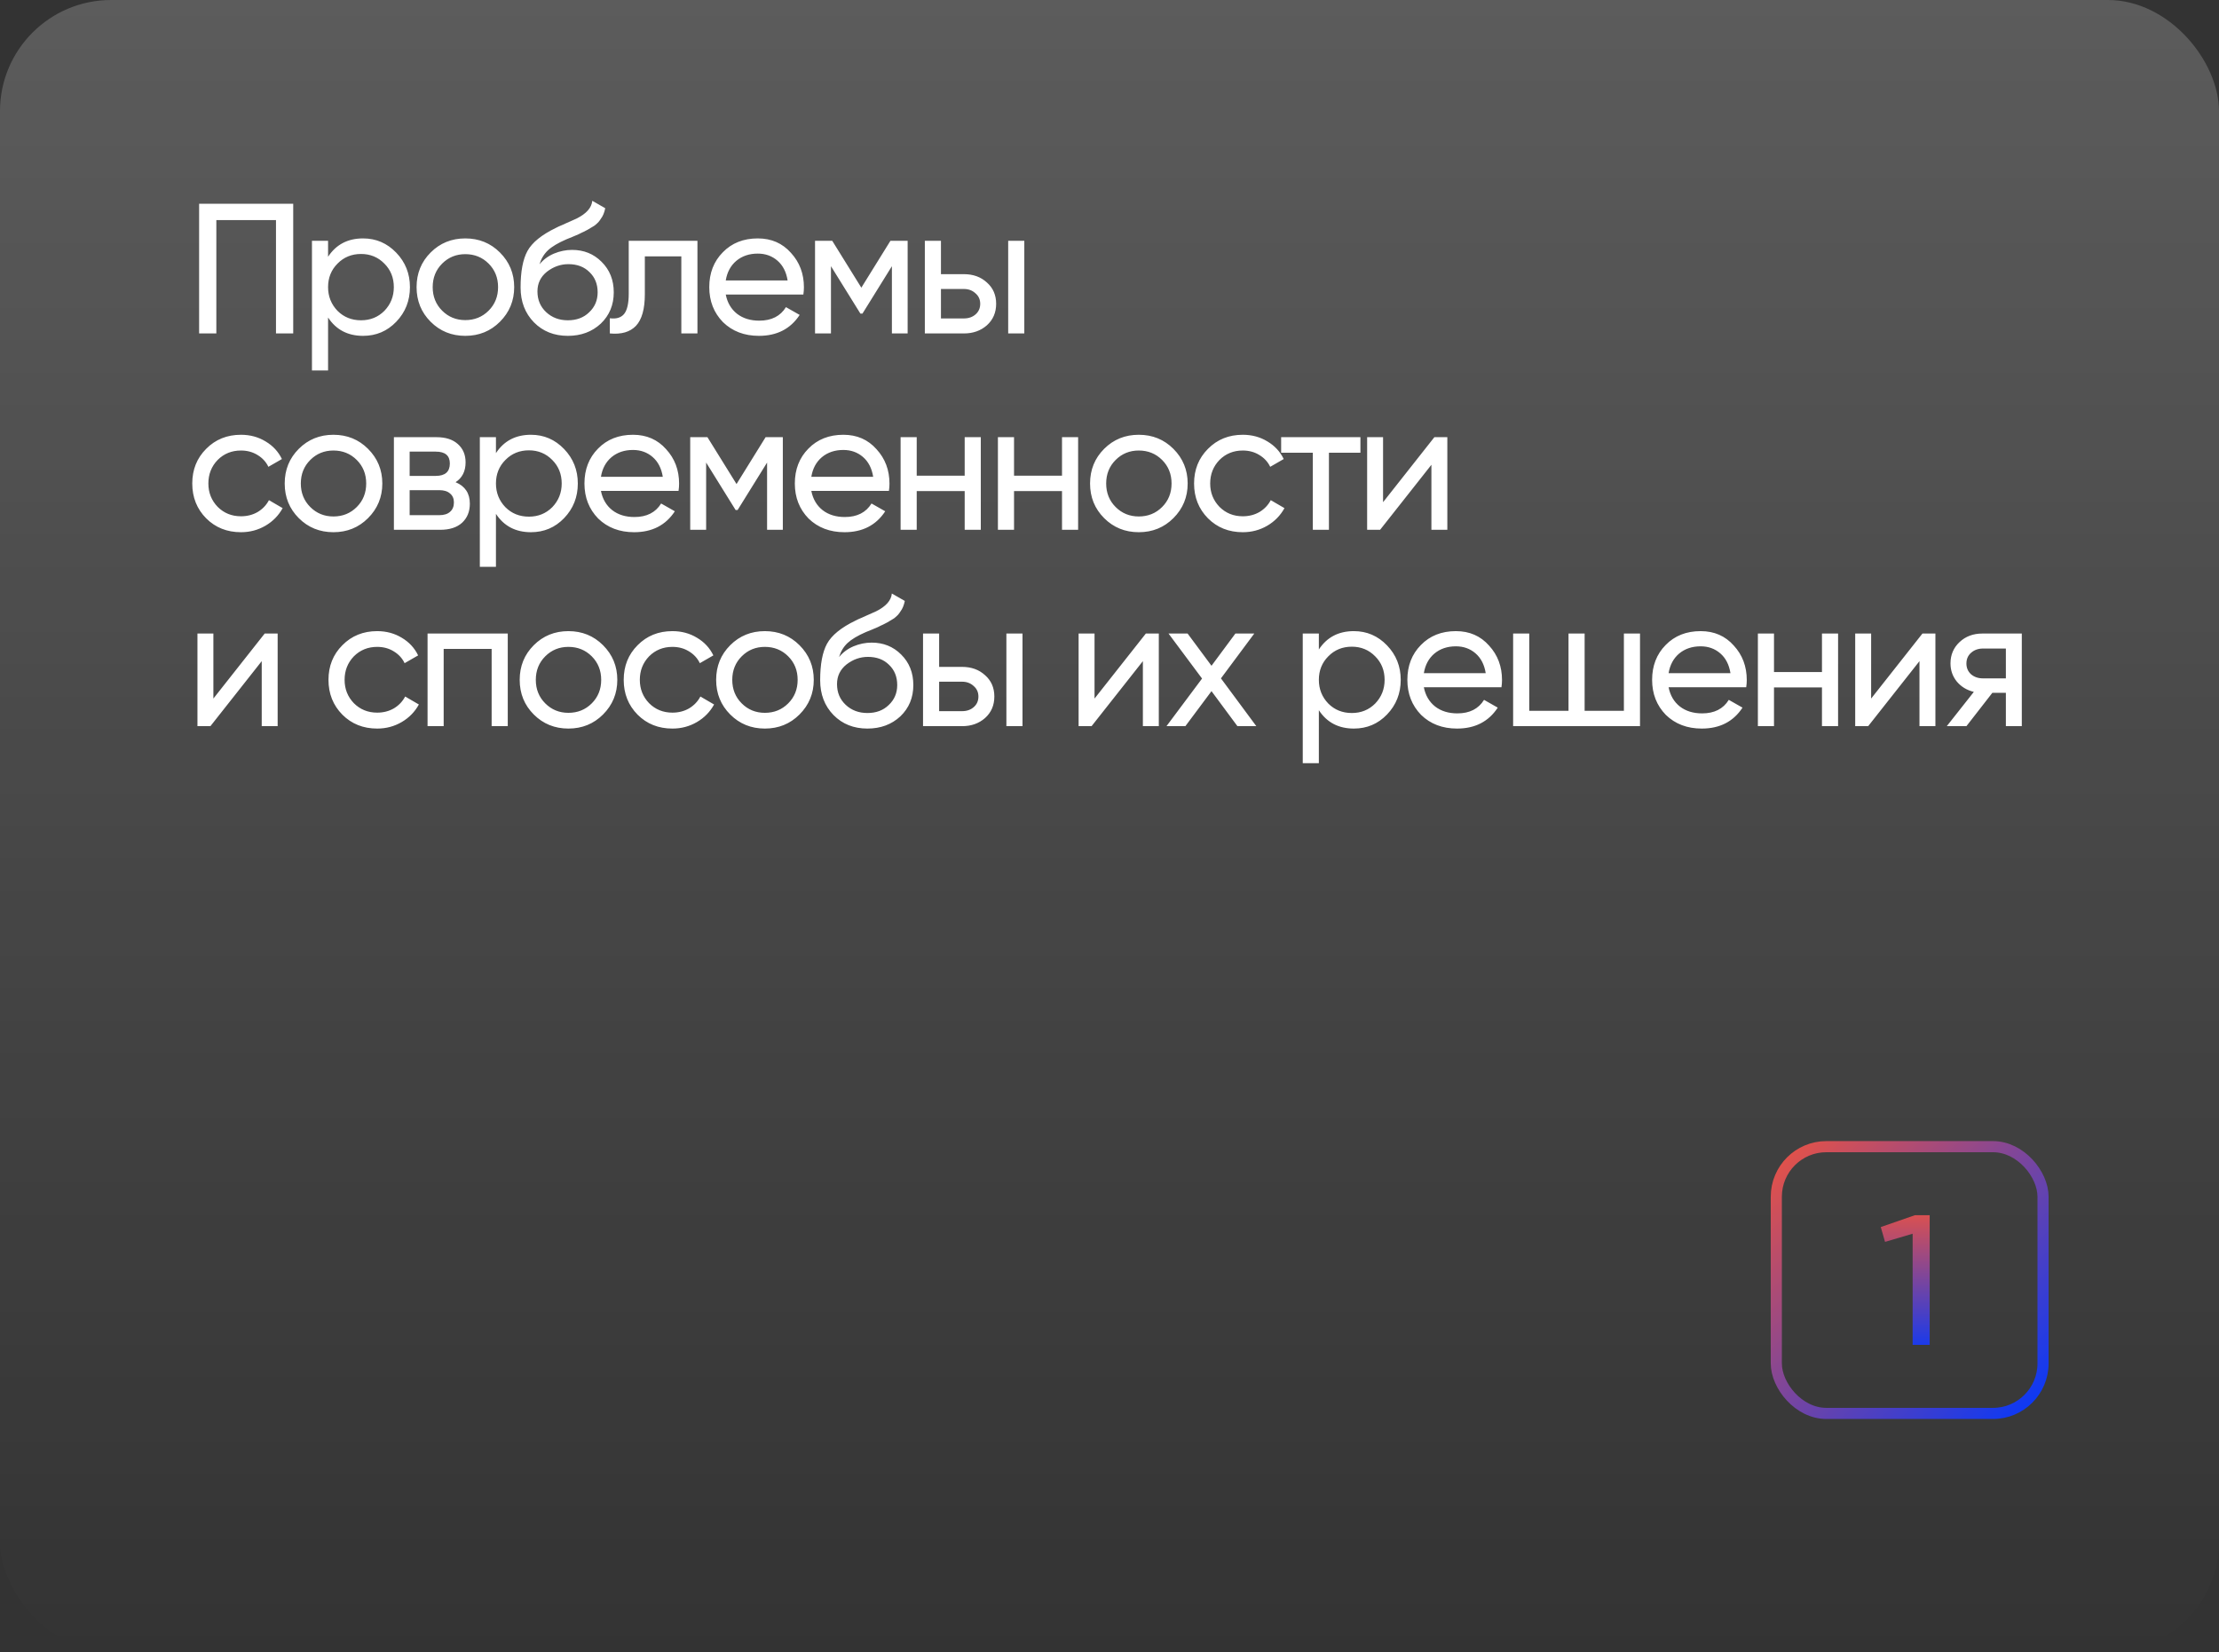
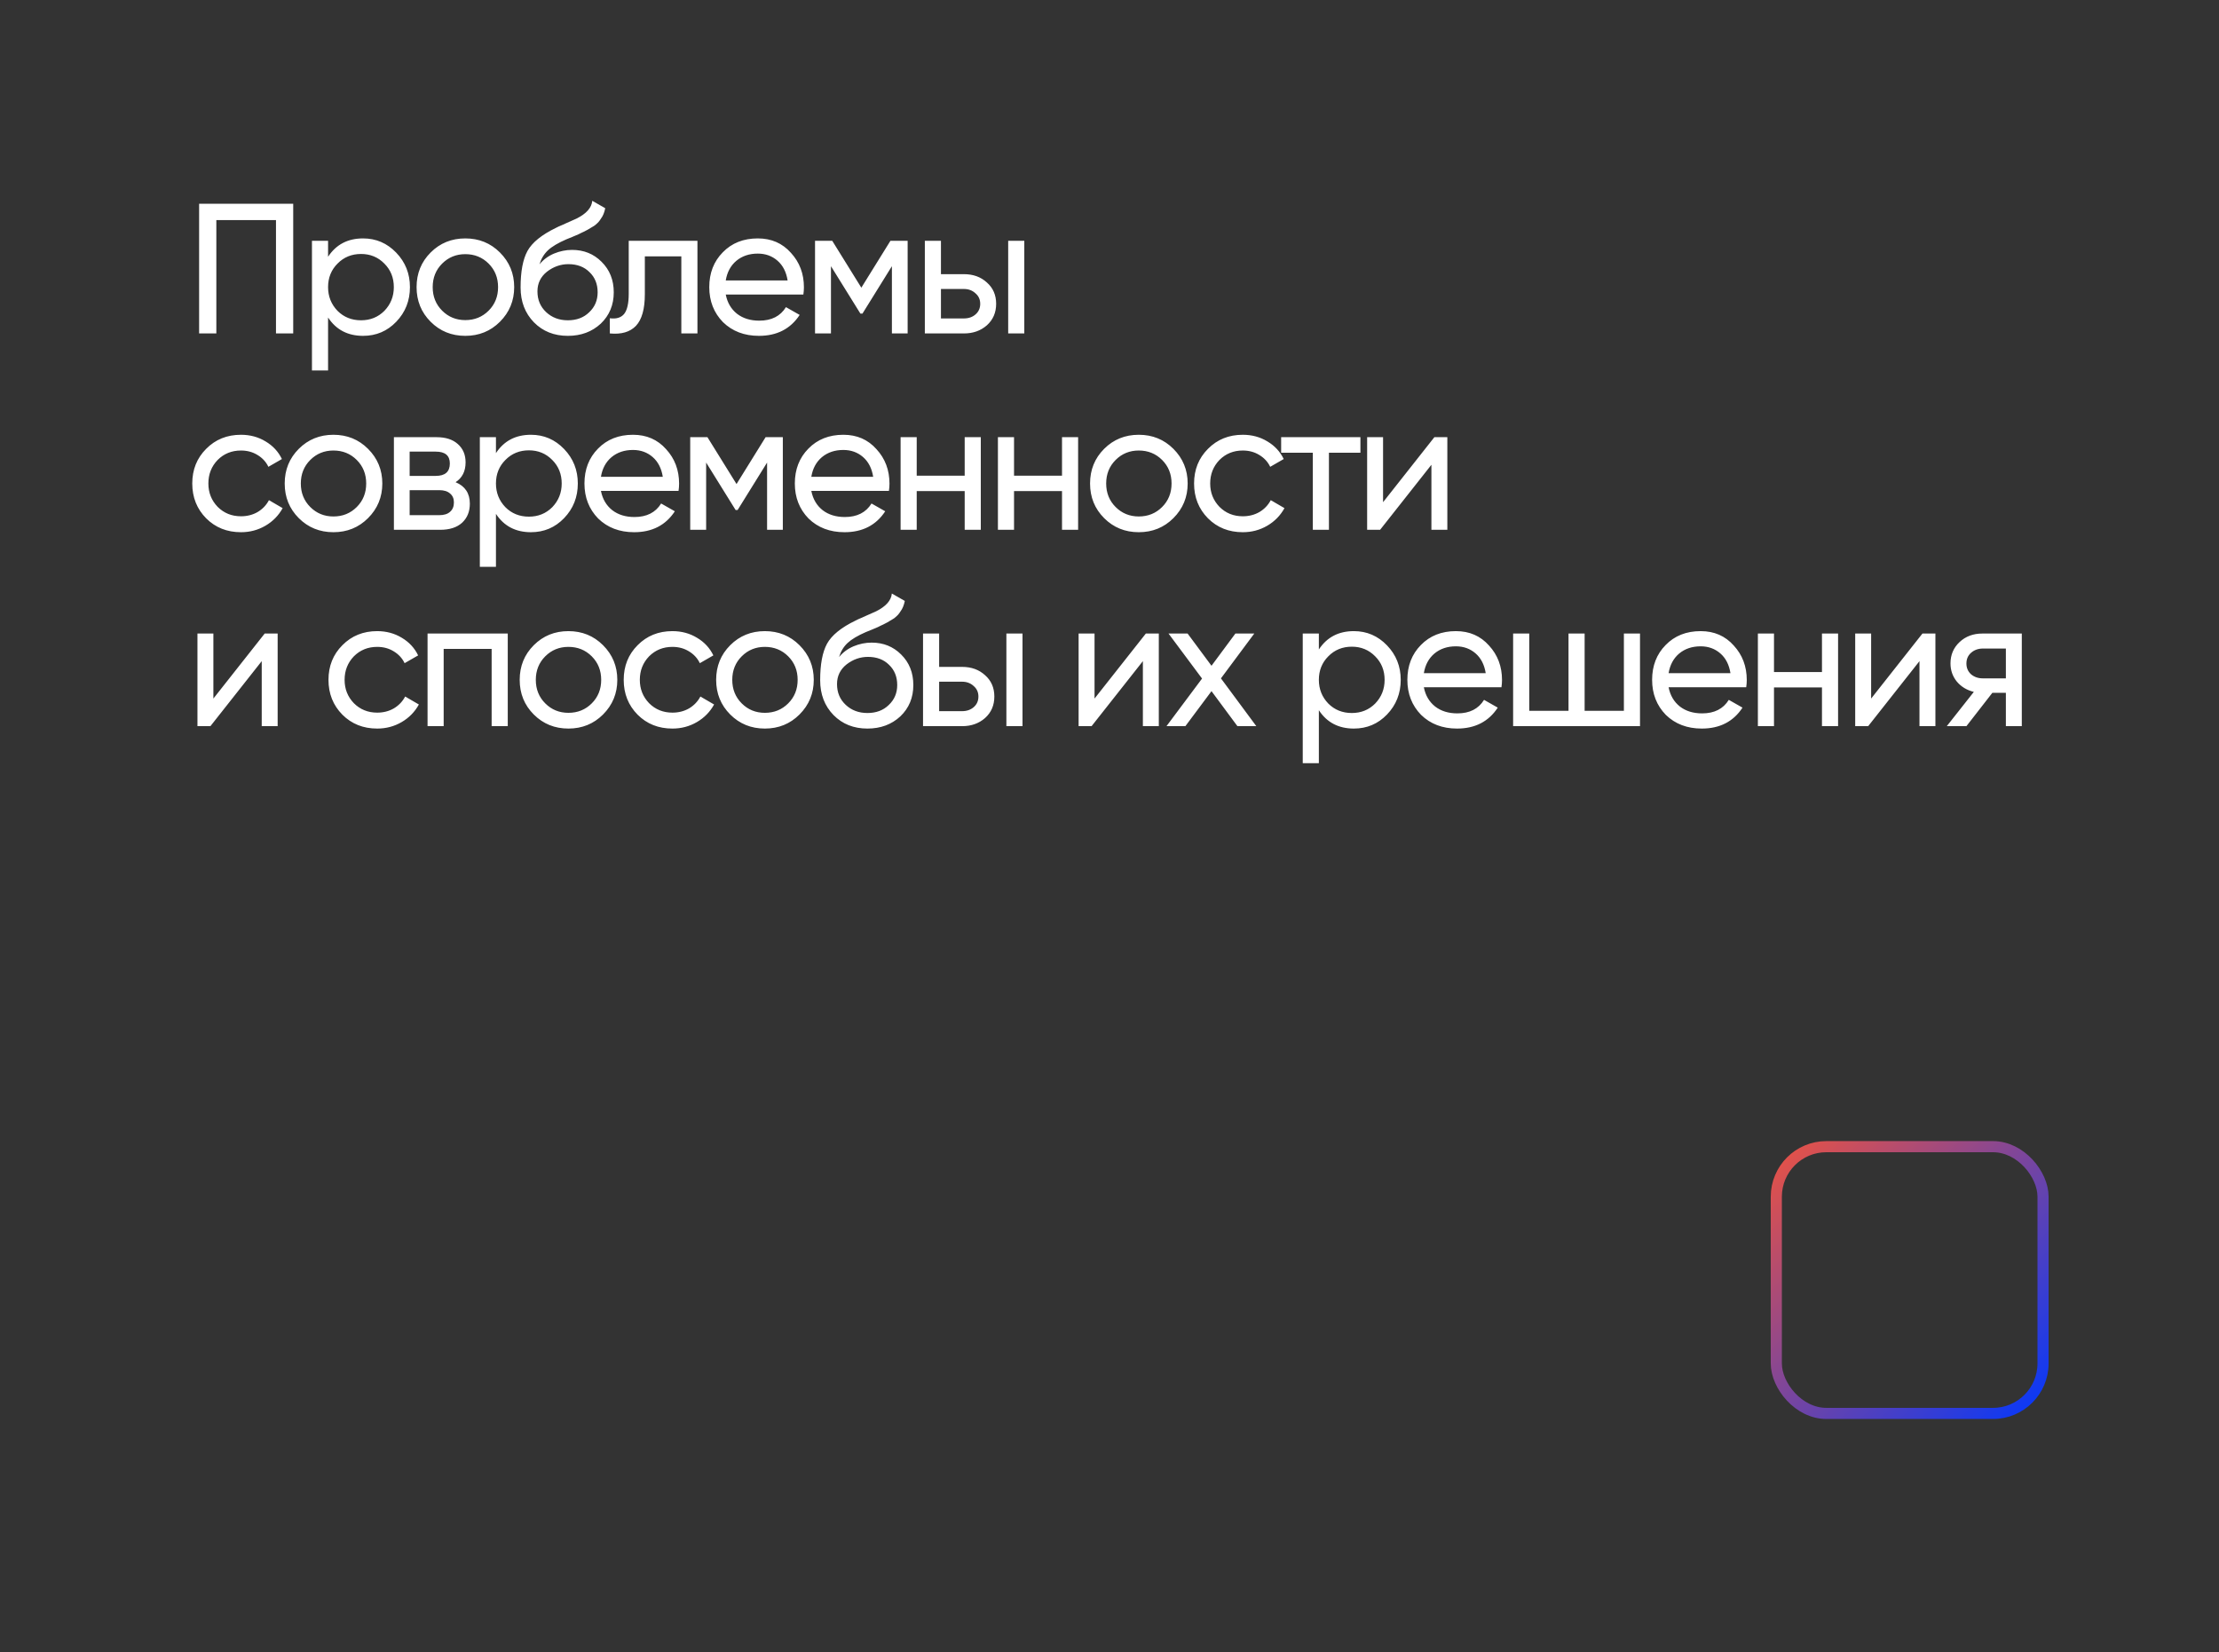
<svg xmlns="http://www.w3.org/2000/svg" width="599" height="446" viewBox="0 0 599 446" fill="none">
  <rect x="0" y="0" width="599" height="446" fill="#333333" stroke="none" />
-   <rect opacity="0.2" width="599" height="446" rx="30" fill="url(#paint0_linear_208_135)" />
  <path d="M53.75 55H79.15V90H74.5V59.4H58.4V90H53.75V55ZM98.01 64.35C101.51 64.35 104.493 65.633 106.96 68.2C109.427 70.767 110.66 73.867 110.66 77.5C110.66 81.167 109.427 84.283 106.96 86.85C104.527 89.383 101.543 90.65 98.01 90.65C93.877 90.65 90.727 89 88.56 85.7V100H84.21V65H88.56V69.3C90.727 66 93.877 64.35 98.01 64.35ZM97.46 86.45C99.96 86.45 102.06 85.6 103.76 83.9C105.46 82.133 106.31 80 106.31 77.5C106.31 74.967 105.46 72.85 103.76 71.15C102.06 69.417 99.96 68.55 97.46 68.55C94.927 68.55 92.81 69.417 91.11 71.15C89.41 72.85 88.56 74.967 88.56 77.5C88.56 80 89.41 82.133 91.11 83.9C92.81 85.6 94.927 86.45 97.46 86.45ZM134.951 86.85C132.417 89.383 129.301 90.65 125.601 90.65C121.901 90.65 118.784 89.383 116.251 86.85C113.717 84.317 112.451 81.2 112.451 77.5C112.451 73.8 113.717 70.683 116.251 68.15C118.784 65.617 121.901 64.35 125.601 64.35C129.301 64.35 132.417 65.617 134.951 68.15C137.517 70.717 138.801 73.833 138.801 77.5C138.801 81.167 137.517 84.283 134.951 86.85ZM125.601 86.4C128.101 86.4 130.201 85.55 131.901 83.85C133.601 82.15 134.451 80.033 134.451 77.5C134.451 74.967 133.601 72.85 131.901 71.15C130.201 69.45 128.101 68.6 125.601 68.6C123.134 68.6 121.051 69.45 119.351 71.15C117.651 72.85 116.801 74.967 116.801 77.5C116.801 80.033 117.651 82.15 119.351 83.85C121.051 85.55 123.134 86.4 125.601 86.4ZM153.279 90.65C149.579 90.65 146.529 89.433 144.129 87C141.729 84.533 140.529 81.4 140.529 77.6C140.529 73.3 141.146 70.017 142.379 67.75C143.646 65.45 146.212 63.367 150.079 61.5C150.279 61.4 150.512 61.283 150.779 61.15C151.079 61.017 151.429 60.867 151.829 60.7C152.262 60.5 152.629 60.333 152.929 60.2L155.629 59C158.296 57.667 159.712 56.067 159.879 54.2L163.379 56.2C163.146 57.367 162.762 58.3 162.229 59C162.196 59.067 162.096 59.217 161.929 59.45C161.762 59.65 161.646 59.8 161.579 59.9C161.512 59.967 161.396 60.083 161.229 60.25C161.096 60.383 160.946 60.517 160.779 60.65C160.646 60.783 160.462 60.917 160.229 61.05C158.996 61.817 158.112 62.317 157.579 62.55C157.379 62.65 157.162 62.75 156.929 62.85C156.729 62.95 156.562 63.033 156.429 63.1C156.296 63.167 156.196 63.217 156.129 63.25L154.479 63.95L152.879 64.6C150.646 65.567 148.996 66.55 147.929 67.55C146.862 68.55 146.096 69.817 145.629 71.35C146.662 70.083 147.962 69.117 149.529 68.45C151.129 67.783 152.762 67.45 154.429 67.45C157.596 67.45 160.246 68.517 162.379 70.65C164.579 72.817 165.679 75.567 165.679 78.9C165.679 82.3 164.512 85.117 162.179 87.35C159.812 89.55 156.846 90.65 153.279 90.65ZM161.329 78.9C161.329 76.667 160.596 74.85 159.129 73.45C157.696 72.017 155.796 71.3 153.429 71.3C151.329 71.3 149.396 71.983 147.629 73.35C145.929 74.717 145.079 76.483 145.079 78.65C145.079 80.917 145.862 82.783 147.429 84.25C148.996 85.717 150.946 86.45 153.279 86.45C155.646 86.45 157.562 85.733 159.029 84.3C160.562 82.867 161.329 81.067 161.329 78.9ZM169.719 65H188.269V90H183.919V69.2H174.069V79.4C174.069 83.4 173.269 86.25 171.669 87.95C170.069 89.617 167.719 90.3 164.619 90V85.9C166.352 86.133 167.636 85.75 168.469 84.75C169.302 83.717 169.719 81.9 169.719 79.3V65ZM216.861 79.5H195.911C196.344 81.7 197.361 83.433 198.961 84.7C200.561 85.933 202.561 86.55 204.961 86.55C208.261 86.55 210.661 85.333 212.161 82.9L215.861 85C213.394 88.767 209.727 90.65 204.861 90.65C200.927 90.65 197.694 89.417 195.161 86.95C192.694 84.417 191.461 81.267 191.461 77.5C191.461 73.7 192.677 70.567 195.111 68.1C197.544 65.6 200.694 64.35 204.561 64.35C208.227 64.35 211.211 65.65 213.511 68.25C215.844 70.783 217.011 73.883 217.011 77.55C217.011 78.183 216.961 78.833 216.861 79.5ZM204.561 68.45C202.261 68.45 200.327 69.1 198.761 70.4C197.227 71.7 196.277 73.467 195.911 75.7H212.611C212.244 73.4 211.327 71.617 209.861 70.35C208.394 69.083 206.627 68.45 204.561 68.45ZM240.361 65H245.011V90H240.761V71.85L232.811 84.65H232.261L224.311 71.85V90H220.011V65H224.661L232.511 77.65L240.361 65ZM254.002 74H260.202C262.702 74 264.768 74.75 266.402 76.25C268.068 77.717 268.902 79.633 268.902 82C268.902 84.367 268.068 86.3 266.402 87.8C264.735 89.267 262.668 90 260.202 90H249.652V65H254.002V74ZM272.152 90V65H276.502V90H272.152ZM254.002 85.95H260.202C261.468 85.95 262.518 85.583 263.352 84.85C264.185 84.117 264.602 83.167 264.602 82C264.602 80.833 264.168 79.883 263.302 79.15C262.468 78.383 261.435 78 260.202 78H254.002V85.95ZM65.05 143.65C61.283 143.65 58.15 142.4 55.65 139.9C53.15 137.367 51.9 134.233 51.9 130.5C51.9 126.767 53.15 123.65 55.65 121.15C58.15 118.617 61.283 117.35 65.05 117.35C67.517 117.35 69.733 117.95 71.7 119.15C73.667 120.317 75.133 121.9 76.1 123.9L72.45 126C71.817 124.667 70.833 123.6 69.5 122.8C68.2 122 66.717 121.6 65.05 121.6C62.55 121.6 60.45 122.45 58.75 124.15C57.083 125.883 56.25 128 56.25 130.5C56.25 132.967 57.083 135.067 58.75 136.8C60.45 138.5 62.55 139.35 65.05 139.35C66.717 139.35 68.217 138.967 69.55 138.2C70.883 137.4 71.9 136.333 72.6 135L76.3 137.15C75.2 139.15 73.65 140.733 71.65 141.9C69.65 143.067 67.45 143.65 65.05 143.65ZM99.353 139.85C96.82 142.383 93.703 143.65 90.003 143.65C86.303 143.65 83.186 142.383 80.653 139.85C78.12 137.317 76.853 134.2 76.853 130.5C76.853 126.8 78.12 123.683 80.653 121.15C83.186 118.617 86.303 117.35 90.003 117.35C93.703 117.35 96.82 118.617 99.353 121.15C101.92 123.717 103.203 126.833 103.203 130.5C103.203 134.167 101.92 137.283 99.353 139.85ZM90.003 139.4C92.503 139.4 94.603 138.55 96.303 136.85C98.003 135.15 98.853 133.033 98.853 130.5C98.853 127.967 98.003 125.85 96.303 124.15C94.603 122.45 92.503 121.6 90.003 121.6C87.537 121.6 85.453 122.45 83.753 124.15C82.053 125.85 81.203 127.967 81.203 130.5C81.203 133.033 82.053 135.15 83.753 136.85C85.453 138.55 87.537 139.4 90.003 139.4ZM122.981 130.15C125.548 131.217 126.831 133.15 126.831 135.95C126.831 138.083 126.131 139.8 124.731 141.1C123.331 142.367 121.365 143 118.831 143H106.331V118H117.831C120.298 118 122.215 118.617 123.581 119.85C124.981 121.083 125.681 122.733 125.681 124.8C125.681 127.2 124.781 128.983 122.981 130.15ZM117.631 121.9H110.581V128.45H117.631C120.165 128.45 121.431 127.333 121.431 125.1C121.431 122.967 120.165 121.9 117.631 121.9ZM110.581 139.05H118.581C119.848 139.05 120.815 138.75 121.481 138.15C122.181 137.55 122.531 136.7 122.531 135.6C122.531 134.567 122.181 133.767 121.481 133.2C120.815 132.6 119.848 132.3 118.581 132.3H110.581V139.05ZM143.327 117.35C146.827 117.35 149.81 118.633 152.277 121.2C154.743 123.767 155.977 126.867 155.977 130.5C155.977 134.167 154.743 137.283 152.277 139.85C149.843 142.383 146.86 143.65 143.327 143.65C139.193 143.65 136.043 142 133.877 138.7V153H129.527V118H133.877V122.3C136.043 119 139.193 117.35 143.327 117.35ZM142.777 139.45C145.277 139.45 147.377 138.6 149.077 136.9C150.777 135.133 151.627 133 151.627 130.5C151.627 127.967 150.777 125.85 149.077 124.15C147.377 122.417 145.277 121.55 142.777 121.55C140.243 121.55 138.127 122.417 136.427 124.15C134.727 125.85 133.877 127.967 133.877 130.5C133.877 133 134.727 135.133 136.427 136.9C138.127 138.6 140.243 139.45 142.777 139.45ZM183.167 132.5H162.217C162.651 134.7 163.667 136.433 165.267 137.7C166.867 138.933 168.867 139.55 171.267 139.55C174.567 139.55 176.967 138.333 178.467 135.9L182.167 138C179.701 141.767 176.034 143.65 171.167 143.65C167.234 143.65 164.001 142.417 161.467 139.95C159.001 137.417 157.767 134.267 157.767 130.5C157.767 126.7 158.984 123.567 161.417 121.1C163.851 118.6 167.001 117.35 170.867 117.35C174.534 117.35 177.517 118.65 179.817 121.25C182.151 123.783 183.317 126.883 183.317 130.55C183.317 131.183 183.267 131.833 183.167 132.5ZM170.867 121.45C168.567 121.45 166.634 122.1 165.067 123.4C163.534 124.7 162.584 126.467 162.217 128.7H178.917C178.551 126.4 177.634 124.617 176.167 123.35C174.701 122.083 172.934 121.45 170.867 121.45ZM206.668 118H211.318V143H207.068V124.85L199.118 137.65H198.568L190.618 124.85V143H186.318V118H190.968L198.818 130.65L206.668 118ZM239.958 132.5H219.008C219.442 134.7 220.458 136.433 222.058 137.7C223.658 138.933 225.658 139.55 228.058 139.55C231.358 139.55 233.758 138.333 235.258 135.9L238.958 138C236.492 141.767 232.825 143.65 227.958 143.65C224.025 143.65 220.792 142.417 218.258 139.95C215.792 137.417 214.558 134.267 214.558 130.5C214.558 126.7 215.775 123.567 218.208 121.1C220.642 118.6 223.792 117.35 227.658 117.35C231.325 117.35 234.308 118.65 236.608 121.25C238.942 123.783 240.108 126.883 240.108 130.55C240.108 131.183 240.058 131.833 239.958 132.5ZM227.658 121.45C225.358 121.45 223.425 122.1 221.858 123.4C220.325 124.7 219.375 126.467 219.008 128.7H235.708C235.342 126.4 234.425 124.617 232.958 123.35C231.492 122.083 229.725 121.45 227.658 121.45ZM260.409 128.4V118H264.759V143H260.409V132.55H247.459V143H243.109V118H247.459V128.4H260.409ZM286.68 128.4V118H291.03V143H286.68V132.55H273.73V143H269.38V118H273.73V128.4H286.68ZM316.752 139.85C314.218 142.383 311.102 143.65 307.402 143.65C303.702 143.65 300.585 142.383 298.052 139.85C295.518 137.317 294.252 134.2 294.252 130.5C294.252 126.8 295.518 123.683 298.052 121.15C300.585 118.617 303.702 117.35 307.402 117.35C311.102 117.35 314.218 118.617 316.752 121.15C319.318 123.717 320.602 126.833 320.602 130.5C320.602 134.167 319.318 137.283 316.752 139.85ZM307.402 139.4C309.902 139.4 312.002 138.55 313.702 136.85C315.402 135.15 316.252 133.033 316.252 130.5C316.252 127.967 315.402 125.85 313.702 124.15C312.002 122.45 309.902 121.6 307.402 121.6C304.935 121.6 302.852 122.45 301.152 124.15C299.452 125.85 298.602 127.967 298.602 130.5C298.602 133.033 299.452 135.15 301.152 136.85C302.852 138.55 304.935 139.4 307.402 139.4ZM335.48 143.65C331.713 143.65 328.58 142.4 326.08 139.9C323.58 137.367 322.33 134.233 322.33 130.5C322.33 126.767 323.58 123.65 326.08 121.15C328.58 118.617 331.713 117.35 335.48 117.35C337.946 117.35 340.163 117.95 342.13 119.15C344.096 120.317 345.563 121.9 346.53 123.9L342.88 126C342.246 124.667 341.263 123.6 339.93 122.8C338.63 122 337.146 121.6 335.48 121.6C332.98 121.6 330.88 122.45 329.18 124.15C327.513 125.883 326.68 128 326.68 130.5C326.68 132.967 327.513 135.067 329.18 136.8C330.88 138.5 332.98 139.35 335.48 139.35C337.146 139.35 338.646 138.967 339.98 138.2C341.313 137.4 342.33 136.333 343.03 135L346.73 137.15C345.63 139.15 344.08 140.733 342.08 141.9C340.08 143.067 337.88 143.65 335.48 143.65ZM345.834 118H367.234V122.2H358.734V143H354.384V122.2H345.834V118ZM373.346 135.55L387.196 118H390.696V143H386.396V125.45L372.546 143H369.046V118H373.346V135.55ZM57.6 188.55L71.45 171H74.95V196H70.65V178.45L56.8 196H53.3V171H57.6V188.55ZM101.821 196.65C98.055 196.65 94.921 195.4 92.421 192.9C89.921 190.367 88.671 187.233 88.671 183.5C88.671 179.767 89.921 176.65 92.421 174.15C94.921 171.617 98.055 170.35 101.821 170.35C104.288 170.35 106.505 170.95 108.471 172.15C110.438 173.317 111.905 174.9 112.871 176.9L109.221 179C108.588 177.667 107.605 176.6 106.271 175.8C104.971 175 103.488 174.6 101.821 174.6C99.322 174.6 97.222 175.45 95.522 177.15C93.855 178.883 93.022 181 93.022 183.5C93.022 185.967 93.855 188.067 95.522 189.8C97.222 191.5 99.322 192.35 101.821 192.35C103.488 192.35 104.988 191.967 106.321 191.2C107.655 190.4 108.671 189.333 109.371 188L113.071 190.15C111.971 192.15 110.421 193.733 108.421 194.9C106.421 196.067 104.221 196.65 101.821 196.65ZM115.415 171H137.065V196H132.715V175.15H119.765V196H115.415V171ZM162.787 192.85C160.253 195.383 157.137 196.65 153.437 196.65C149.737 196.65 146.62 195.383 144.087 192.85C141.553 190.317 140.287 187.2 140.287 183.5C140.287 179.8 141.553 176.683 144.087 174.15C146.62 171.617 149.737 170.35 153.437 170.35C157.137 170.35 160.253 171.617 162.787 174.15C165.353 176.717 166.637 179.833 166.637 183.5C166.637 187.167 165.353 190.283 162.787 192.85ZM153.437 192.4C155.937 192.4 158.037 191.55 159.737 189.85C161.437 188.15 162.287 186.033 162.287 183.5C162.287 180.967 161.437 178.85 159.737 177.15C158.037 175.45 155.937 174.6 153.437 174.6C150.97 174.6 148.887 175.45 147.187 177.15C145.487 178.85 144.637 180.967 144.637 183.5C144.637 186.033 145.487 188.15 147.187 189.85C148.887 191.55 150.97 192.4 153.437 192.4ZM181.515 196.65C177.748 196.65 174.615 195.4 172.115 192.9C169.615 190.367 168.365 187.233 168.365 183.5C168.365 179.767 169.615 176.65 172.115 174.15C174.615 171.617 177.748 170.35 181.515 170.35C183.982 170.35 186.198 170.95 188.165 172.15C190.132 173.317 191.598 174.9 192.565 176.9L188.915 179C188.282 177.667 187.298 176.6 185.965 175.8C184.665 175 183.182 174.6 181.515 174.6C179.015 174.6 176.915 175.45 175.215 177.15C173.548 178.883 172.715 181 172.715 183.5C172.715 185.967 173.548 188.067 175.215 189.8C176.915 191.5 179.015 192.35 181.515 192.35C183.182 192.35 184.682 191.967 186.015 191.2C187.348 190.4 188.365 189.333 189.065 188L192.765 190.15C191.665 192.15 190.115 193.733 188.115 194.9C186.115 196.067 183.915 196.65 181.515 196.65ZM215.818 192.85C213.285 195.383 210.168 196.65 206.468 196.65C202.768 196.65 199.651 195.383 197.118 192.85C194.585 190.317 193.318 187.2 193.318 183.5C193.318 179.8 194.585 176.683 197.118 174.15C199.651 171.617 202.768 170.35 206.468 170.35C210.168 170.35 213.285 171.617 215.818 174.15C218.385 176.717 219.668 179.833 219.668 183.5C219.668 187.167 218.385 190.283 215.818 192.85ZM206.468 192.4C208.968 192.4 211.068 191.55 212.768 189.85C214.468 188.15 215.318 186.033 215.318 183.5C215.318 180.967 214.468 178.85 212.768 177.15C211.068 175.45 208.968 174.6 206.468 174.6C204.001 174.6 201.918 175.45 200.218 177.15C198.518 178.85 197.668 180.967 197.668 183.5C197.668 186.033 198.518 188.15 200.218 189.85C201.918 191.55 204.001 192.4 206.468 192.4ZM234.146 196.65C230.446 196.65 227.396 195.433 224.996 193C222.596 190.533 221.396 187.4 221.396 183.6C221.396 179.3 222.013 176.017 223.246 173.75C224.513 171.45 227.079 169.367 230.946 167.5C231.146 167.4 231.379 167.283 231.646 167.15C231.946 167.017 232.296 166.867 232.696 166.7C233.129 166.5 233.496 166.333 233.796 166.2L236.496 165C239.163 163.667 240.579 162.067 240.746 160.2L244.246 162.2C244.013 163.367 243.629 164.3 243.096 165C243.063 165.067 242.963 165.217 242.796 165.45C242.629 165.65 242.513 165.8 242.446 165.9C242.379 165.967 242.263 166.083 242.096 166.25C241.963 166.383 241.813 166.517 241.646 166.65C241.513 166.783 241.329 166.917 241.096 167.05C239.863 167.817 238.979 168.317 238.446 168.55C238.246 168.65 238.029 168.75 237.796 168.85C237.596 168.95 237.429 169.033 237.296 169.1C237.163 169.167 237.063 169.217 236.996 169.25L235.346 169.95L233.746 170.6C231.513 171.567 229.863 172.55 228.796 173.55C227.729 174.55 226.963 175.817 226.496 177.35C227.529 176.083 228.829 175.117 230.396 174.45C231.996 173.783 233.629 173.45 235.296 173.45C238.463 173.45 241.113 174.517 243.246 176.65C245.446 178.817 246.546 181.567 246.546 184.9C246.546 188.3 245.379 191.117 243.046 193.35C240.679 195.55 237.713 196.65 234.146 196.65ZM242.196 184.9C242.196 182.667 241.463 180.85 239.996 179.45C238.563 178.017 236.663 177.3 234.296 177.3C232.196 177.3 230.263 177.983 228.496 179.35C226.796 180.717 225.946 182.483 225.946 184.65C225.946 186.917 226.729 188.783 228.296 190.25C229.863 191.717 231.813 192.45 234.146 192.45C236.513 192.45 238.429 191.733 239.896 190.3C241.429 188.867 242.196 187.067 242.196 184.9ZM253.515 180H259.715C262.215 180 264.282 180.75 265.915 182.25C267.582 183.717 268.415 185.633 268.415 188C268.415 190.367 267.582 192.3 265.915 193.8C264.249 195.267 262.182 196 259.715 196H249.165V171H253.515V180ZM271.665 196V171H276.015V196H271.665ZM253.515 191.95H259.715C260.982 191.95 262.032 191.583 262.865 190.85C263.699 190.117 264.115 189.167 264.115 188C264.115 186.833 263.682 185.883 262.815 185.15C261.982 184.383 260.949 184 259.715 184H253.515V191.95ZM295.461 188.55L309.311 171H312.811V196H308.511V178.45L294.661 196H291.161V171H295.461V188.55ZM329.583 183.1L339.133 196H334.033L327.033 186.55L319.983 196H314.883L324.483 183.15L315.433 171H320.583L327.033 179.7L333.483 171H338.583L329.583 183.1ZM365.465 170.35C368.965 170.35 371.949 171.633 374.415 174.2C376.882 176.767 378.115 179.867 378.115 183.5C378.115 187.167 376.882 190.283 374.415 192.85C371.982 195.383 368.999 196.65 365.465 196.65C361.332 196.65 358.182 195 356.015 191.7V206H351.665V171H356.015V175.3C358.182 172 361.332 170.35 365.465 170.35ZM364.915 192.45C367.415 192.45 369.515 191.6 371.215 189.9C372.915 188.133 373.765 186 373.765 183.5C373.765 180.967 372.915 178.85 371.215 177.15C369.515 175.417 367.415 174.55 364.915 174.55C362.382 174.55 360.265 175.417 358.565 177.15C356.865 178.85 356.015 180.967 356.015 183.5C356.015 186 356.865 188.133 358.565 189.9C360.265 191.6 362.382 192.45 364.915 192.45ZM405.306 185.5H384.356C384.789 187.7 385.806 189.433 387.406 190.7C389.006 191.933 391.006 192.55 393.406 192.55C396.706 192.55 399.106 191.333 400.606 188.9L404.306 191C401.839 194.767 398.173 196.65 393.306 196.65C389.373 196.65 386.139 195.417 383.606 192.95C381.139 190.417 379.906 187.267 379.906 183.5C379.906 179.7 381.123 176.567 383.556 174.1C385.989 171.6 389.139 170.35 393.006 170.35C396.673 170.35 399.656 171.65 401.956 174.25C404.289 176.783 405.456 179.883 405.456 183.55C405.456 184.183 405.406 184.833 405.306 185.5ZM393.006 174.45C390.706 174.45 388.773 175.1 387.206 176.4C385.673 177.7 384.723 179.467 384.356 181.7H401.056C400.689 179.4 399.773 177.617 398.306 176.35C396.839 175.083 395.073 174.45 393.006 174.45ZM438.356 191.85V171H442.706V196H408.456V171H412.806V191.85H423.406V171H427.756V191.85H438.356ZM471.374 185.5H450.424C450.858 187.7 451.874 189.433 453.474 190.7C455.074 191.933 457.074 192.55 459.474 192.55C462.774 192.55 465.174 191.333 466.674 188.9L470.374 191C467.908 194.767 464.241 196.65 459.374 196.65C455.441 196.65 452.208 195.417 449.674 192.95C447.208 190.417 445.974 187.267 445.974 183.5C445.974 179.7 447.191 176.567 449.624 174.1C452.058 171.6 455.208 170.35 459.074 170.35C462.741 170.35 465.724 171.65 468.024 174.25C470.358 176.783 471.524 179.883 471.524 183.55C471.524 184.183 471.474 184.833 471.374 185.5ZM459.074 174.45C456.774 174.45 454.841 175.1 453.274 176.4C451.741 177.7 450.791 179.467 450.424 181.7H467.124C466.758 179.4 465.841 177.617 464.374 176.35C462.908 175.083 461.141 174.45 459.074 174.45ZM491.825 181.4V171H496.175V196H491.825V185.55H478.875V196H474.525V171H478.875V181.4H491.825ZM505.096 188.55L518.946 171H522.446V196H518.146V178.45L504.296 196H500.796V171H505.096V188.55ZM535.118 171H545.768V196H541.468V187H537.818L530.818 196H525.518L532.818 186.75C530.918 186.283 529.384 185.35 528.218 183.95C527.084 182.55 526.518 180.917 526.518 179.05C526.518 176.75 527.334 174.833 528.968 173.3C530.601 171.767 532.651 171 535.118 171ZM535.268 183.1H541.468V175.05H535.268C534.001 175.05 532.934 175.433 532.068 176.2C531.234 176.933 530.818 177.9 530.818 179.1C530.818 180.267 531.234 181.233 532.068 182C532.934 182.733 534.001 183.1 535.268 183.1Z" fill="white" />
  <rect x="479.5" y="309.5" width="72" height="72" rx="13.5" stroke="url(#paint1_linear_208_135)" stroke-width="3" />
-   <path d="M507.7 331.2L516.9 328H520.9V363H516.3V333L508.85 335.2L507.7 331.2Z" fill="url(#paint2_linear_208_135)" />
  <defs>
    <linearGradient id="paint0_linear_208_135" x1="299.5" y1="0" x2="299.5" y2="446" gradientUnits="userSpaceOnUse">
      <stop stop-color="white" />
      <stop offset="1" stop-color="white" stop-opacity="0" />
    </linearGradient>
    <linearGradient id="paint1_linear_208_135" x1="478" y1="308" x2="553" y2="383" gradientUnits="userSpaceOnUse">
      <stop stop-color="#EE5340" />
      <stop offset="1" stop-color="#0037FF" />
    </linearGradient>
    <linearGradient id="paint2_linear_208_135" x1="516" y1="324" x2="516" y2="368" gradientUnits="userSpaceOnUse">
      <stop stop-color="#EE5340" />
      <stop offset="1" stop-color="#0037FF" />
    </linearGradient>
  </defs>
</svg>